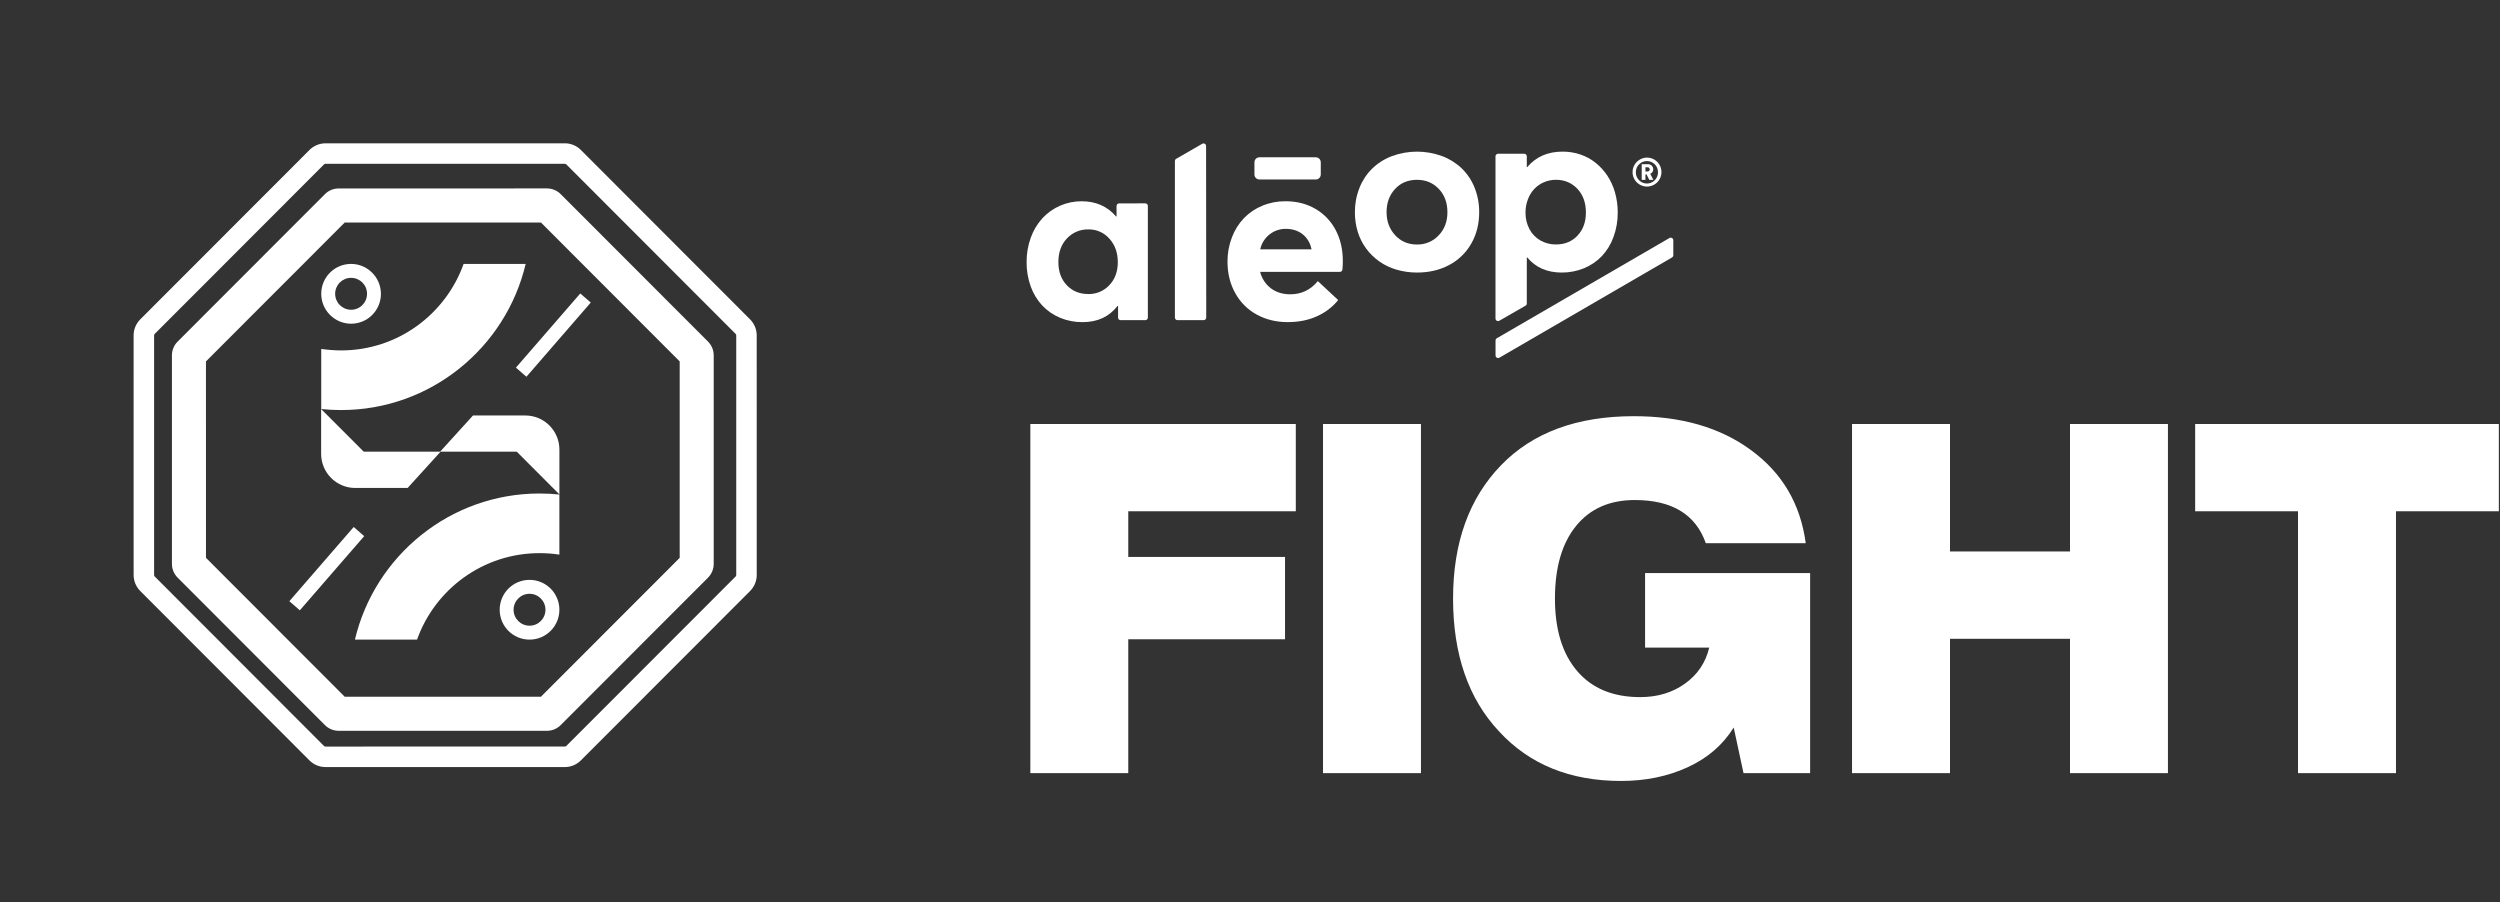
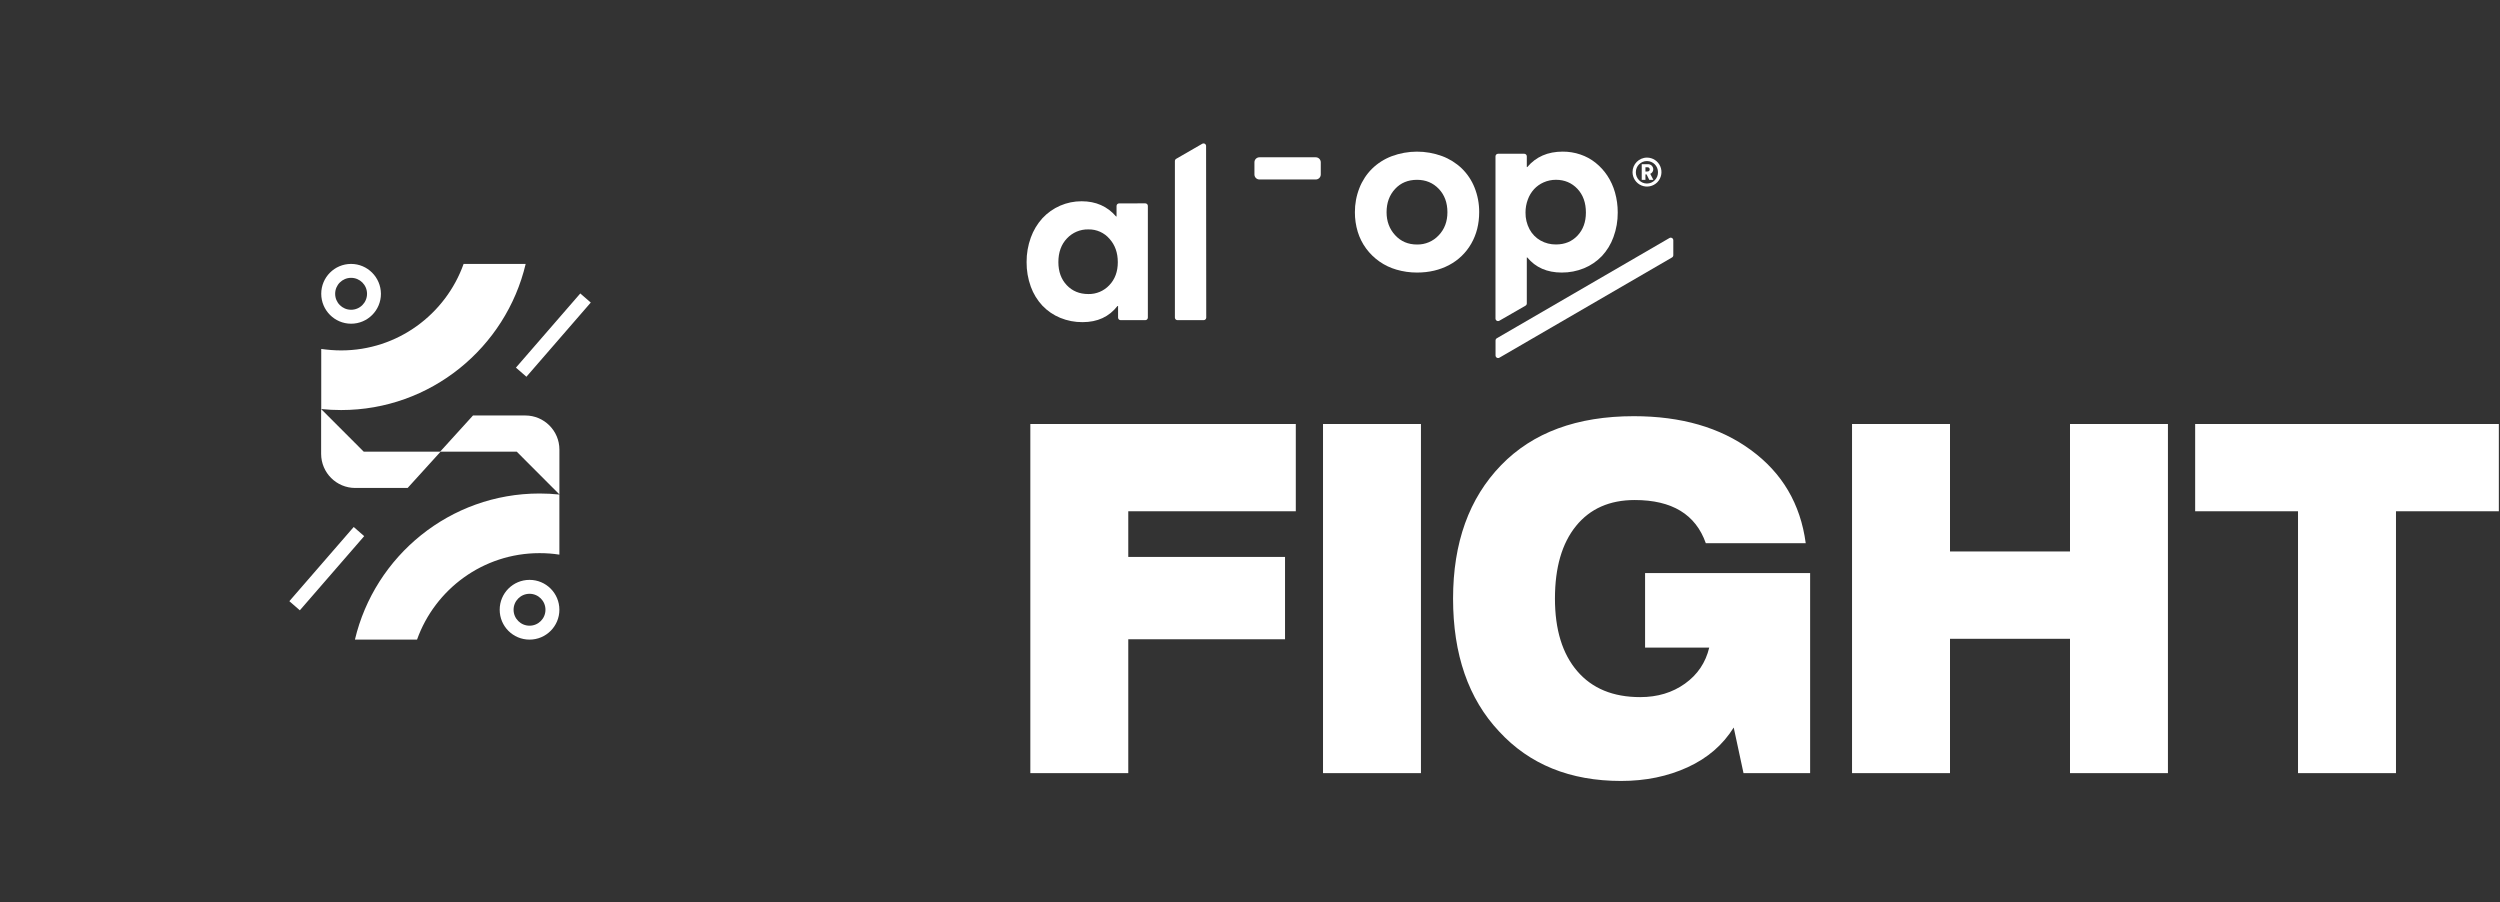
<svg xmlns="http://www.w3.org/2000/svg" width="97" height="35" viewBox="0 0 97 35" fill="none">
  <rect x="0" y="0" width="97" height="35" fill="#333333" stroke="none" />
  <path d="M44.537 7.989V12.323C44.537 12.378 44.492 12.422 44.438 12.422H43.48C43.425 12.422 43.381 12.378 43.381 12.323V11.873H43.358C43.034 12.291 42.583 12.499 42.004 12.499C41.706 12.502 41.411 12.445 41.136 12.332C40.876 12.225 40.641 12.065 40.447 11.862C40.248 11.649 40.094 11.397 39.995 11.123C39.884 10.817 39.829 10.493 39.832 10.167C39.83 9.844 39.885 9.523 39.995 9.219C40.094 8.943 40.246 8.689 40.442 8.471C40.835 8.046 41.388 7.807 41.967 7.809C42.52 7.809 42.966 8.006 43.304 8.399H43.322V7.991C43.322 7.936 43.366 7.892 43.421 7.892L44.438 7.89C44.492 7.89 44.537 7.934 44.537 7.989ZM43.041 11.066C43.261 10.836 43.371 10.539 43.371 10.173C43.371 9.808 43.264 9.505 43.048 9.265C42.843 9.027 42.543 8.894 42.23 8.901C41.915 8.893 41.613 9.021 41.398 9.25C41.176 9.483 41.065 9.79 41.065 10.171C41.065 10.537 41.173 10.835 41.389 11.064C41.605 11.293 41.884 11.408 42.225 11.409C42.534 11.416 42.83 11.291 43.041 11.066Z" fill="white" />
-   <path d="M46.796 5.664L46.802 12.323C46.802 12.378 46.757 12.422 46.703 12.422H45.685C45.63 12.422 45.586 12.378 45.586 12.323V6.248C45.586 6.213 45.605 6.18 45.636 6.162L46.648 5.578C46.678 5.561 46.716 5.561 46.747 5.578C46.777 5.596 46.796 5.628 46.796 5.664Z" fill="white" />
-   <path d="M51.824 8.926C51.646 8.584 51.374 8.299 51.04 8.105C50.702 7.907 50.313 7.808 49.875 7.808C49.569 7.806 49.266 7.864 48.983 7.98C48.715 8.089 48.472 8.252 48.27 8.459C48.065 8.673 47.906 8.926 47.801 9.203C47.684 9.504 47.625 9.825 47.627 10.149C47.627 10.612 47.729 11.023 47.933 11.383C48.127 11.733 48.417 12.02 48.769 12.21C49.123 12.402 49.52 12.498 49.961 12.498C50.396 12.498 50.78 12.42 51.112 12.264C51.427 12.123 51.704 11.91 51.921 11.642L51.132 10.907C50.848 11.252 50.487 11.422 50.049 11.419C49.759 11.416 49.512 11.338 49.307 11.184C49.101 11.025 48.955 10.801 48.893 10.548H51.987C52.037 10.549 52.08 10.511 52.086 10.461C52.097 10.345 52.103 10.229 52.101 10.113C52.1 9.671 52.008 9.276 51.824 8.926ZM48.897 9.673C48.998 9.209 49.408 8.879 49.882 8.879C50.506 8.879 50.809 9.278 50.889 9.673H48.897Z" fill="white" />
+   <path d="M46.796 5.664L46.802 12.323C46.802 12.378 46.757 12.422 46.703 12.422H45.685C45.63 12.422 45.586 12.378 45.586 12.323V6.248C45.586 6.213 45.605 6.18 45.636 6.162L46.648 5.578C46.678 5.561 46.716 5.561 46.747 5.578C46.777 5.596 46.796 5.628 46.796 5.664" fill="white" />
  <path d="M51.051 6.103H48.866C48.759 6.103 48.672 6.19 48.672 6.297V6.77C48.672 6.877 48.759 6.964 48.866 6.964H51.051C51.159 6.964 51.246 6.877 51.246 6.77V6.297C51.246 6.19 51.159 6.103 51.051 6.103Z" fill="white" />
  <path d="M58.027 13.21C58.027 13.175 58.046 13.142 58.077 13.124L64.775 9.235C64.805 9.217 64.843 9.217 64.874 9.235C64.905 9.252 64.924 9.285 64.924 9.321V9.903C64.924 9.939 64.905 9.971 64.875 9.989L58.176 13.879C58.145 13.896 58.108 13.896 58.077 13.879C58.046 13.861 58.027 13.828 58.027 13.793V13.21Z" fill="white" />
  <path d="M54.179 10.461C53.709 10.325 53.296 10.037 53.005 9.642C52.862 9.447 52.752 9.228 52.681 8.996C52.606 8.749 52.569 8.493 52.57 8.235C52.568 7.914 52.627 7.595 52.745 7.296C52.854 7.016 53.02 6.762 53.232 6.55C53.451 6.335 53.712 6.169 53.998 6.061C54.628 5.826 55.32 5.825 55.951 6.056C56.236 6.162 56.497 6.325 56.717 6.535C56.933 6.745 57.102 6.999 57.213 7.279C57.334 7.582 57.395 7.907 57.392 8.234C57.392 8.691 57.289 9.097 57.084 9.454C56.883 9.806 56.587 10.093 56.229 10.282C55.863 10.477 55.448 10.575 54.982 10.575C54.711 10.576 54.44 10.538 54.179 10.461ZM55.82 9.132C56.047 8.896 56.16 8.596 56.16 8.234C56.16 7.865 56.048 7.563 55.825 7.328C55.601 7.094 55.32 6.977 54.981 6.977C54.631 6.977 54.346 7.095 54.127 7.333C53.908 7.571 53.799 7.871 53.799 8.234C53.799 8.587 53.91 8.885 54.132 9.126C54.354 9.368 54.637 9.488 54.981 9.487C55.299 9.493 55.604 9.364 55.82 9.132Z" fill="white" />
  <path d="M61.318 5.994C61.532 6.066 61.733 6.175 61.909 6.316C62.086 6.458 62.239 6.626 62.365 6.815C62.497 7.016 62.597 7.236 62.662 7.468C62.733 7.72 62.769 7.981 62.768 8.242C62.771 8.568 62.715 8.892 62.603 9.197C62.505 9.472 62.351 9.724 62.152 9.937C61.957 10.14 61.723 10.3 61.463 10.407C61.188 10.52 60.893 10.577 60.595 10.575C60.027 10.575 59.581 10.379 59.258 9.989H59.24V11.774C59.24 11.81 59.221 11.843 59.19 11.86L58.174 12.445C58.143 12.462 58.105 12.462 58.075 12.445C58.044 12.427 58.025 12.394 58.025 12.359V6.065C58.025 6.011 58.07 5.966 58.124 5.966H59.141C59.196 5.966 59.24 6.011 59.24 6.065V6.482H59.258C59.597 6.082 60.054 5.883 60.631 5.883C60.865 5.882 61.097 5.919 61.318 5.994ZM61.209 9.14C61.425 8.91 61.533 8.613 61.533 8.248C61.533 7.866 61.423 7.559 61.203 7.326C60.983 7.094 60.706 6.977 60.373 6.976C60.208 6.975 60.045 7.009 59.895 7.075C59.753 7.137 59.626 7.227 59.521 7.34C59.415 7.457 59.332 7.595 59.279 7.744C59.219 7.905 59.189 8.075 59.19 8.247C59.186 8.473 59.24 8.697 59.346 8.896C59.444 9.079 59.592 9.231 59.773 9.333C59.956 9.436 60.163 9.488 60.373 9.485C60.715 9.485 60.993 9.37 61.209 9.14Z" fill="white" />
  <path d="M63.901 6.115C64.128 6.114 64.333 6.25 64.421 6.459C64.509 6.669 64.462 6.911 64.302 7.073C64.142 7.234 63.901 7.283 63.69 7.197C63.48 7.111 63.343 6.906 63.342 6.679C63.342 6.369 63.591 6.117 63.901 6.115ZM63.901 7.121C64.017 7.121 64.127 7.074 64.208 6.99C64.289 6.907 64.333 6.795 64.33 6.679C64.33 6.441 64.138 6.249 63.901 6.249C63.663 6.249 63.471 6.441 63.471 6.679C63.468 6.795 63.512 6.907 63.593 6.99C63.674 7.074 63.785 7.121 63.901 7.121ZM63.887 6.767H63.843V6.978H63.699V6.37H63.939C63.993 6.368 64.045 6.388 64.084 6.425C64.123 6.463 64.146 6.514 64.147 6.568C64.147 6.645 64.101 6.715 64.03 6.745L64.151 6.979H63.992L63.887 6.767ZM63.916 6.654C63.974 6.654 64.009 6.623 64.009 6.572C64.01 6.549 64 6.526 63.982 6.51C63.964 6.494 63.94 6.487 63.916 6.49H63.843V6.656L63.916 6.654Z" fill="white" />
  <path d="M43.777 29.997V24.803H49.859V21.608H43.777V19.838H50.277V16.452H39.977V29.997H43.777ZM55.133 29.997V16.452H51.333V29.997H55.133ZM62.897 30.301C63.848 30.301 64.709 30.124 65.482 29.769C66.255 29.414 66.85 28.9 67.268 28.228L67.648 29.997H70.233V22.235H63.829V25.127H66.318C66.179 25.71 65.865 26.176 65.377 26.525C64.89 26.874 64.31 27.048 63.639 27.048C62.587 27.048 61.773 26.712 61.197 26.04C60.62 25.368 60.332 24.429 60.332 23.224C60.332 22.02 60.604 21.081 61.149 20.409C61.694 19.737 62.454 19.401 63.429 19.401C64.874 19.401 65.792 19.959 66.185 21.075H70.062C69.859 19.553 69.15 18.348 67.933 17.46C66.743 16.585 65.229 16.148 63.392 16.148C61.187 16.148 59.47 16.782 58.242 18.05C57 19.331 56.379 21.056 56.379 23.224C56.379 25.393 56.974 27.112 58.165 28.38C59.344 29.661 60.921 30.301 62.897 30.301ZM75.66 29.997V24.785H80.316V29.997H84.116V16.452H80.316V21.398H75.66V16.452H71.859V29.997H75.66ZM92.964 29.997V19.838H96.955V16.452H85.172V19.838H89.163V29.997H92.964Z" fill="white" />
-   <path fill-rule="evenodd" clip-rule="evenodd" d="M21.974 28.942L28.542 22.368C28.558 22.353 28.566 22.332 28.566 22.311L28.566 13.012C28.566 12.991 28.557 12.97 28.542 12.955L21.974 6.38C21.959 6.364 21.938 6.356 21.916 6.356L12.629 6.356C12.607 6.356 12.586 6.365 12.571 6.38L6.003 12.955C5.987 12.97 5.979 12.991 5.979 13.012L5.979 22.31C5.979 22.332 5.988 22.353 6.003 22.368L12.57 28.943C12.586 28.958 12.607 28.967 12.628 28.967L21.916 28.966C21.938 28.966 21.959 28.958 21.974 28.942ZM29.104 22.931C29.268 22.766 29.361 22.543 29.361 22.311L29.36 13.012C29.36 12.78 29.268 12.557 29.104 12.392L22.536 5.817C22.372 5.653 22.149 5.56 21.916 5.56L12.629 5.561C12.396 5.561 12.173 5.653 12.009 5.818L5.441 12.392C5.277 12.557 5.184 12.78 5.184 13.013L5.185 22.31C5.185 22.543 5.277 22.766 5.441 22.93L12.008 29.505C12.173 29.67 12.396 29.762 12.628 29.762L21.916 29.762C22.149 29.762 22.372 29.669 22.536 29.505L29.104 22.931Z" fill="white" />
-   <path fill-rule="evenodd" clip-rule="evenodd" d="M26.372 21.644L26.372 14.023L20.988 8.633L13.375 8.634L7.991 14.023L7.992 21.644L13.375 27.033L20.988 27.033L26.372 21.644ZM27.471 22.413C27.613 22.271 27.692 22.079 27.692 21.879L27.692 13.788C27.692 13.588 27.613 13.396 27.471 13.254L21.756 7.533C21.615 7.391 21.423 7.311 21.222 7.311L13.141 7.312C12.941 7.312 12.749 7.391 12.607 7.533L6.892 13.254C6.75 13.396 6.671 13.588 6.671 13.788L6.671 21.878C6.671 22.079 6.751 22.271 6.892 22.413L12.607 28.134C12.748 28.275 12.94 28.355 13.14 28.355L21.223 28.355C21.423 28.355 21.615 28.275 21.756 28.133L27.471 22.413Z" fill="white" />
  <path d="M20.932 19.148C21.191 19.148 21.45 19.161 21.704 19.188V21.52C21.454 21.48 21.195 21.462 20.932 21.462C18.743 21.462 16.878 22.863 16.181 24.817H13.771C14.539 21.572 17.457 19.148 20.932 19.148ZM20.546 22.499C21.186 22.499 21.704 23.017 21.704 23.658C21.704 24.299 21.186 24.817 20.546 24.817C19.905 24.817 19.388 24.299 19.388 23.658C19.388 23.017 19.905 22.499 20.546 22.499ZM20.546 23.039C20.204 23.039 19.927 23.316 19.927 23.658C19.927 24.001 20.204 24.277 20.546 24.277C20.888 24.277 21.164 24.001 21.164 23.658C21.164 23.316 20.888 23.039 20.546 23.039ZM14.131 20.802L11.634 23.68L11.227 23.326L13.724 20.447L14.131 20.802ZM14.114 17.526H17.076L18.352 16.121H20.384C21.112 16.121 21.705 16.714 21.705 17.443V19.183L20.051 17.526H17.094L15.816 18.933H13.785C13.052 18.933 12.464 18.343 12.46 17.614V15.871L14.114 17.526ZM20.396 10.24C19.629 13.486 16.711 15.91 13.236 15.91C12.977 15.91 12.718 15.897 12.464 15.871V13.539C12.714 13.574 12.973 13.596 13.236 13.596C15.426 13.596 17.291 12.195 17.988 10.24H20.396ZM22.922 11.739L20.425 14.618L20.018 14.264L22.515 11.386L22.922 11.739ZM13.622 10.24C14.258 10.24 14.776 10.758 14.78 11.399C14.78 12.041 14.263 12.56 13.622 12.56C12.982 12.559 12.464 12.036 12.464 11.399C12.464 10.758 12.982 10.24 13.622 10.24ZM13.622 10.78C13.28 10.78 13.004 11.057 13.004 11.399C13.004 11.742 13.28 12.018 13.622 12.019C13.964 12.019 14.241 11.742 14.241 11.399C14.241 11.057 13.964 10.78 13.622 10.78Z" fill="white" />
</svg>